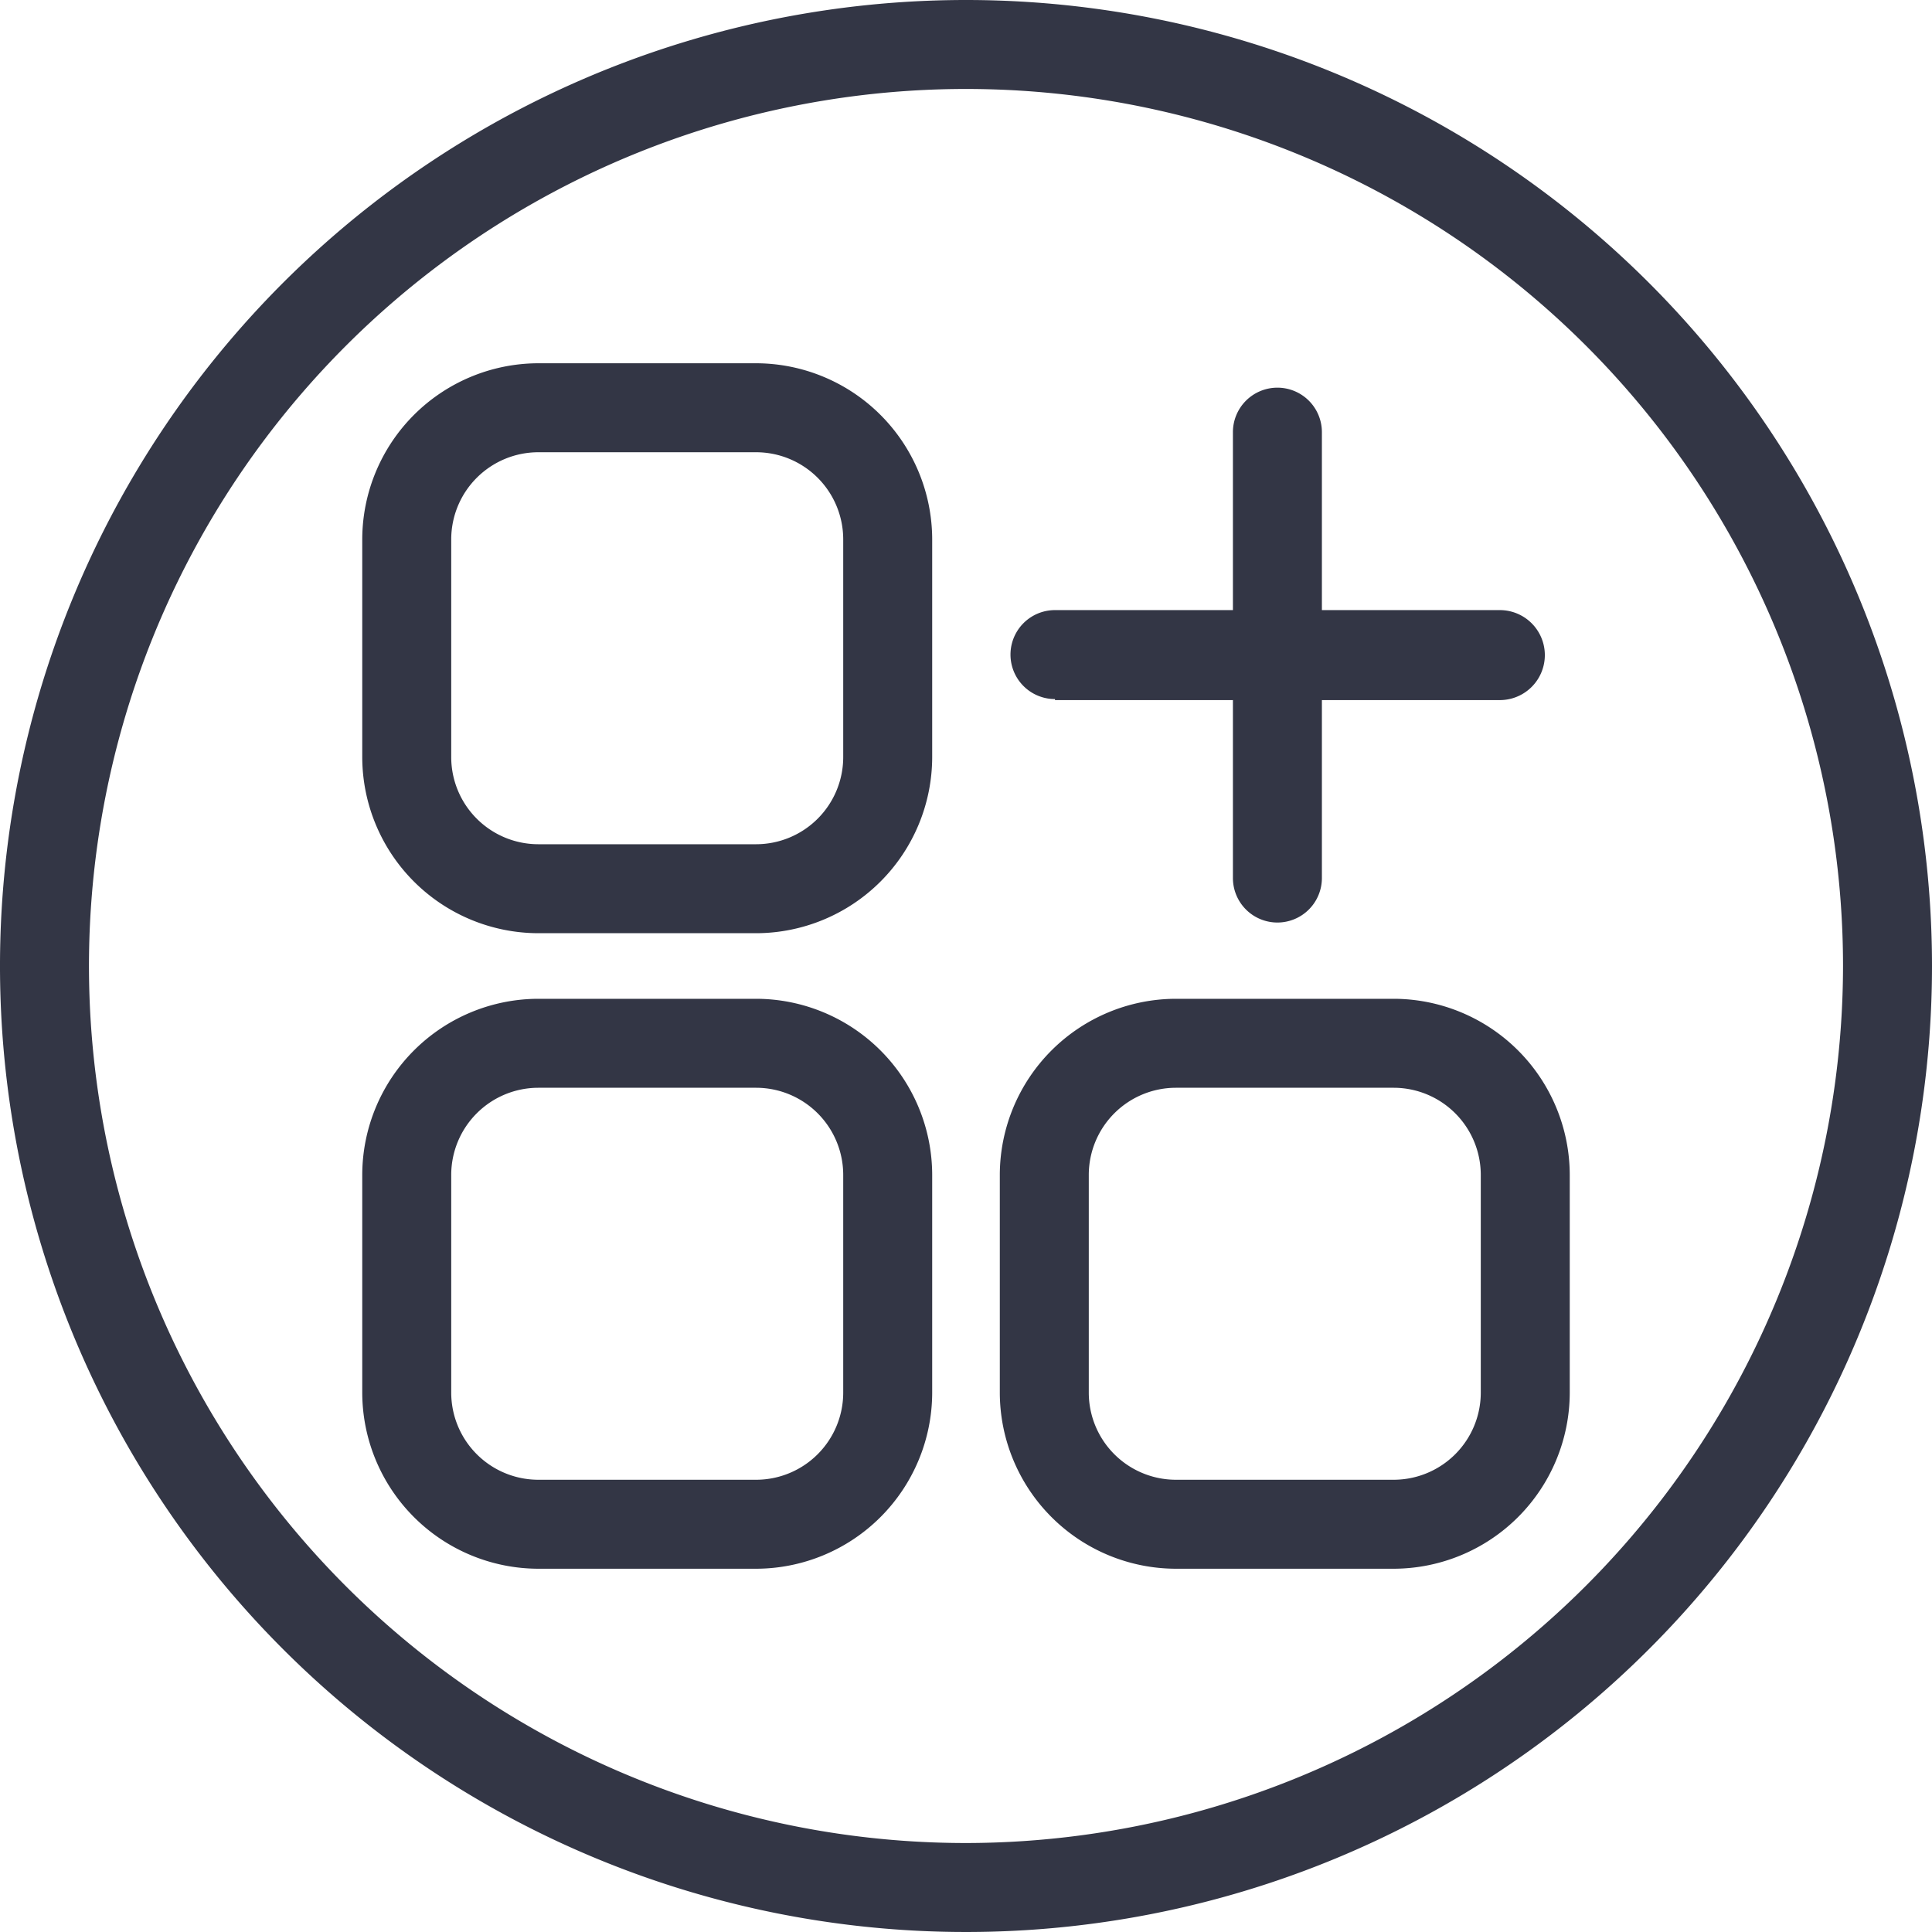
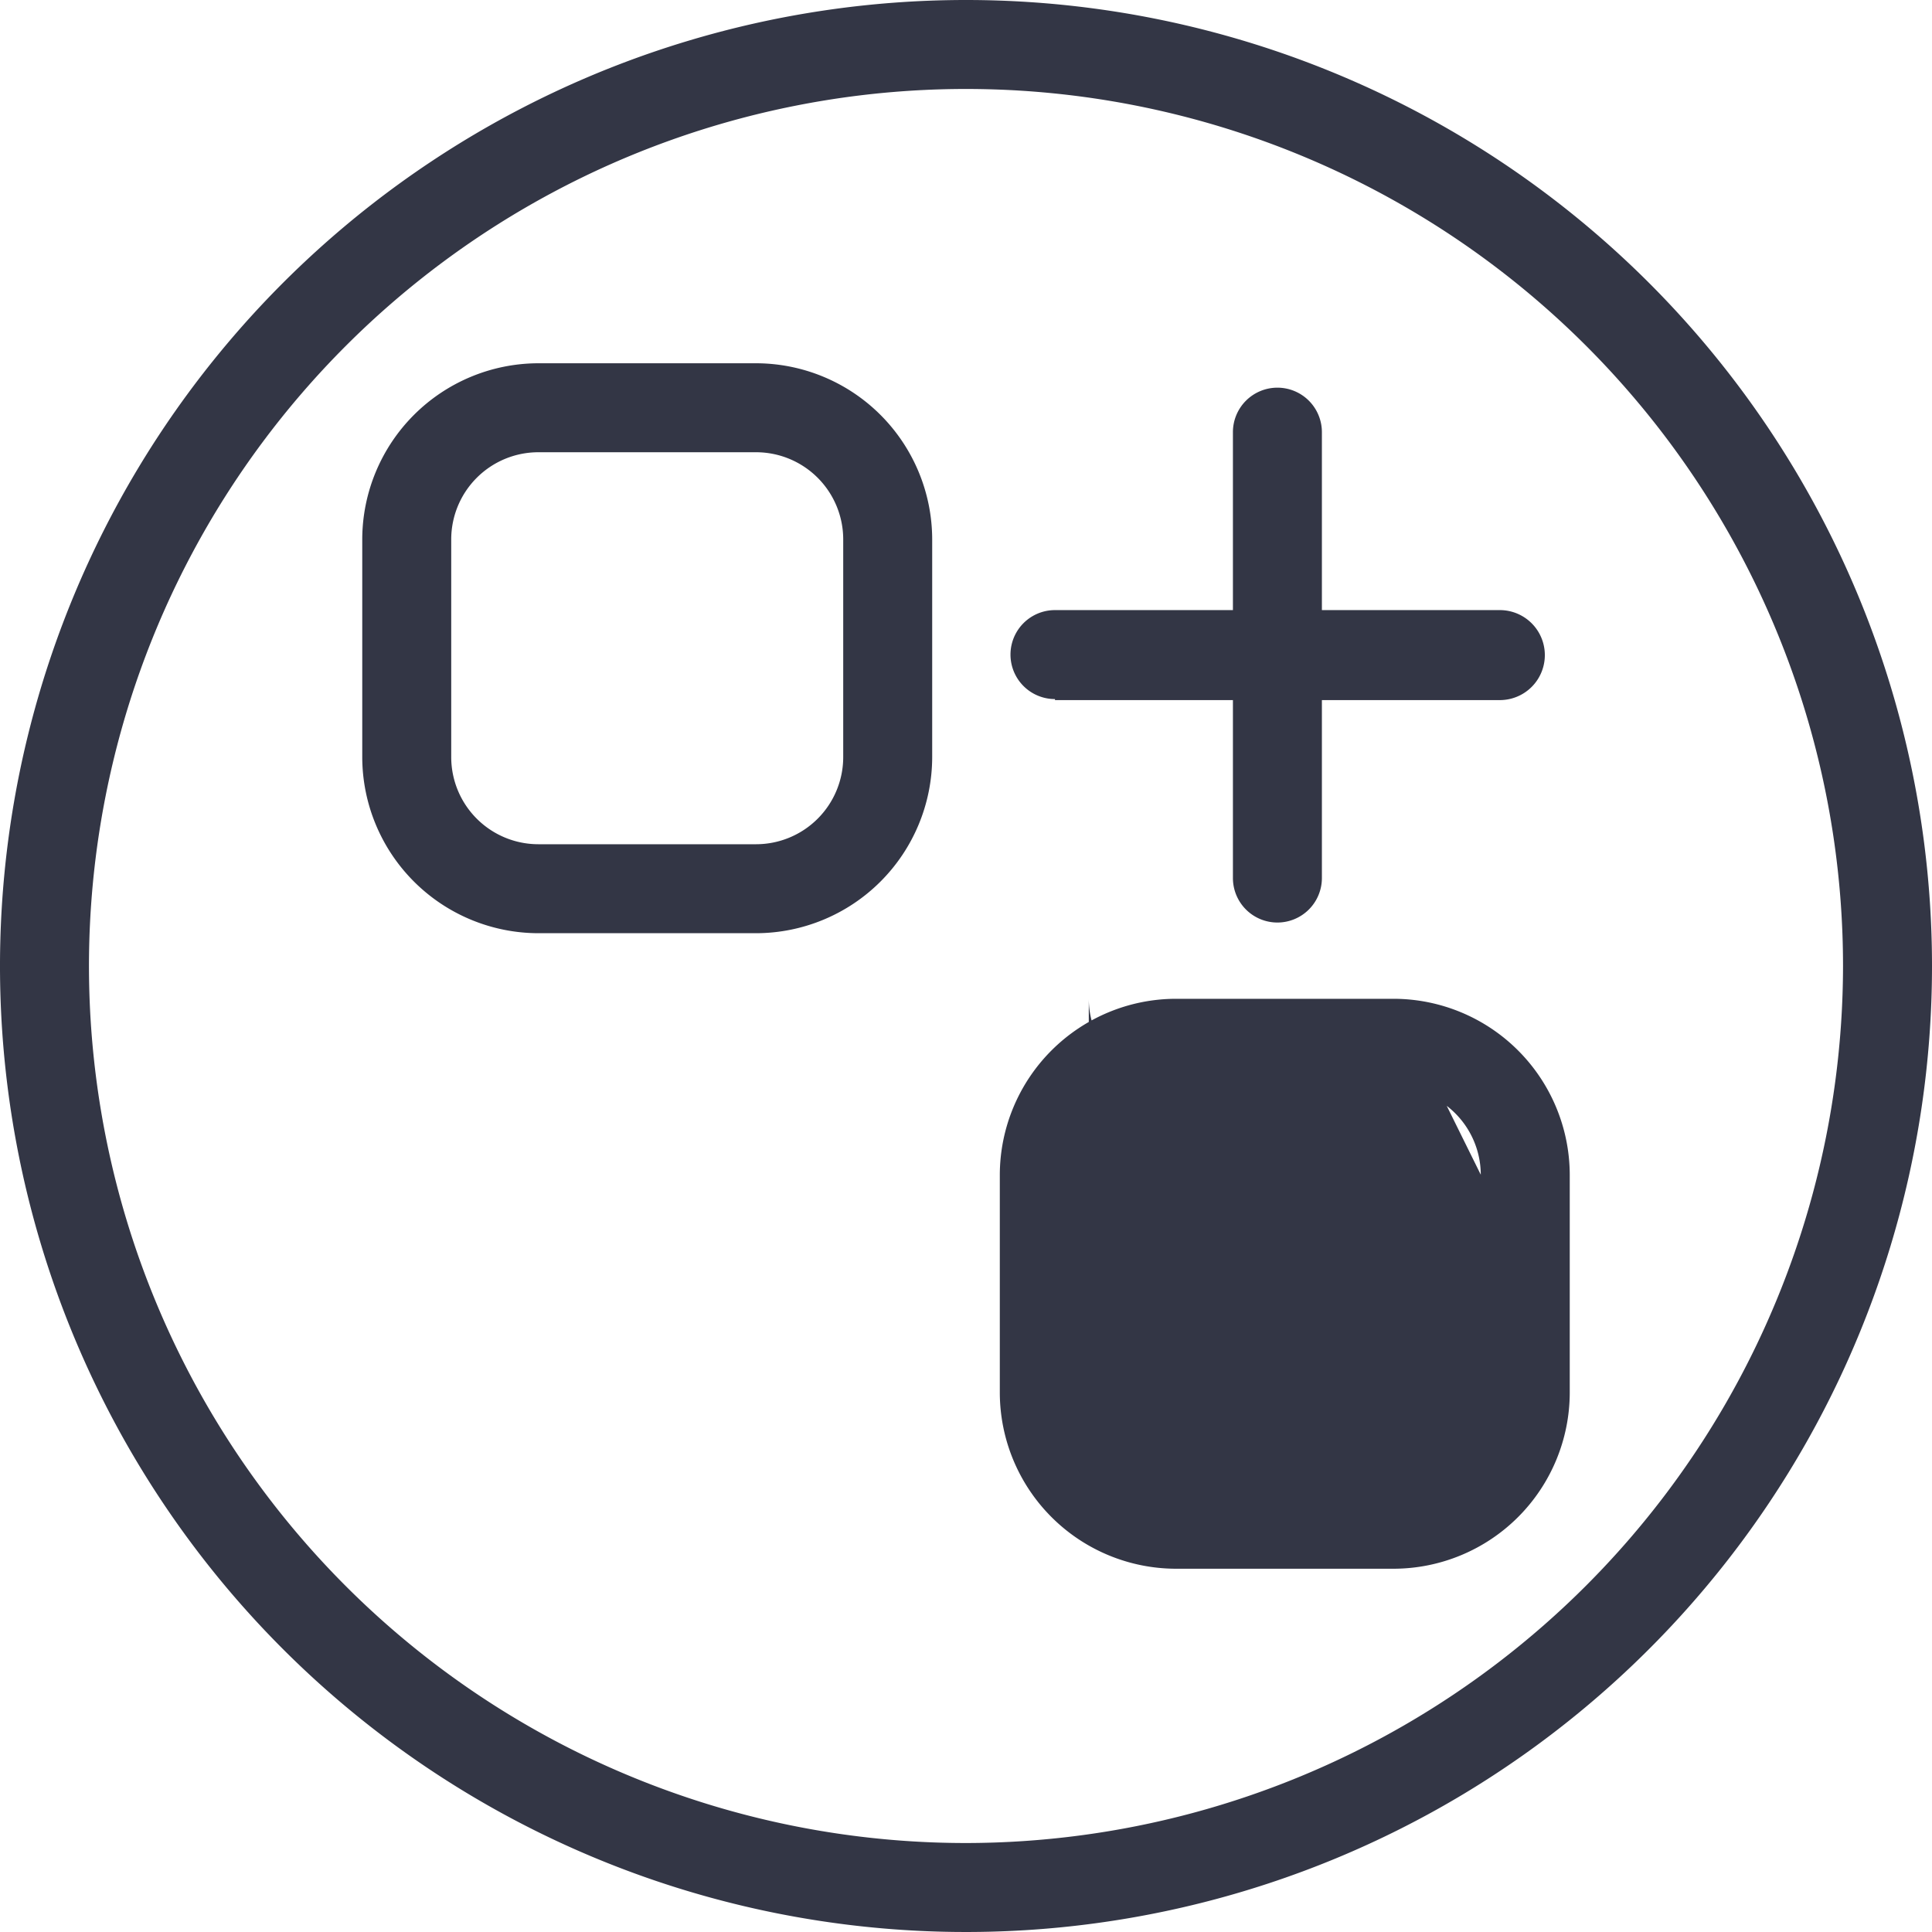
<svg xmlns="http://www.w3.org/2000/svg" viewBox="0 0 76 76">
  <defs>
    <style>.cls-1{fill:#333645;}</style>
  </defs>
  <g id="Layer_2" data-name="Layer 2">
    <g id="Layer_2-2" data-name="Layer 2">
      <path class="cls-1" d="M29.75,14.29H21.17a6.94,6.94,0,0,0-6.92,6.92v8.58a6.94,6.94,0,0,0,6.92,6.92h8.58a6.94,6.94,0,0,0,6.92-6.92V21.21A6.94,6.94,0,0,0,29.75,14.29Zm3.42,15.5a3.43,3.43,0,0,1-3.42,3.42H21.17a3.43,3.43,0,0,1-3.42-3.42V21.21a3.43,3.43,0,0,1,3.42-3.42h8.58a3.43,3.43,0,0,1,3.42,3.42Z" />
-       <path class="cls-1" d="M29.75,39.29H21.17a6.94,6.94,0,0,0-6.92,6.92v8.58a6.94,6.94,0,0,0,6.92,6.92h8.58a6.94,6.94,0,0,0,6.92-6.92V46.21A6.94,6.94,0,0,0,29.75,39.29Zm3.42,15.5a3.43,3.43,0,0,1-3.42,3.42H21.17a3.43,3.43,0,0,1-3.42-3.42V46.21a3.43,3.43,0,0,1,3.42-3.42h8.58a3.43,3.43,0,0,1,3.42,3.42Z" />
-       <path class="cls-1" d="M54.83,39.29H46.25a6.94,6.94,0,0,0-6.92,6.92v8.58a6.94,6.94,0,0,0,6.92,6.92h8.58a6.94,6.94,0,0,0,6.92-6.92V46.21A6.94,6.94,0,0,0,54.83,39.29Zm3.42,15.5a3.43,3.43,0,0,1-3.42,3.42H46.25a3.43,3.43,0,0,1-3.42-3.42V46.21a3.43,3.43,0,0,1,3.42-3.42h8.58a3.43,3.43,0,0,1,3.42,3.42Z" />
+       <path class="cls-1" d="M54.83,39.29H46.25a6.94,6.94,0,0,0-6.92,6.92v8.58a6.94,6.94,0,0,0,6.92,6.92h8.58a6.94,6.94,0,0,0,6.92-6.92V46.21A6.94,6.94,0,0,0,54.83,39.29Za3.43,3.43,0,0,1-3.42,3.42H46.25a3.43,3.43,0,0,1-3.42-3.42V46.21a3.43,3.43,0,0,1,3.42-3.42h8.58a3.43,3.43,0,0,1,3.42,3.42Z" />
      <path class="cls-1" d="M41.5,27.54h7v7a1.75,1.75,0,0,0,1.75,1.75h0A1.75,1.75,0,0,0,52,34.54v-7h7A1.75,1.75,0,0,0,59,24H52V17a1.75,1.75,0,0,0-1.75-1.75h0A1.75,1.75,0,0,0,48.5,17v7h-7a1.75,1.75,0,0,0,0,3.5Z" />
      <path class="cls-1" d="M38,0A38,38,0,1,0,76,38,38,38,0,0,0,38,0Zm0,72.5A34.5,34.5,0,1,1,72.5,38,34.54,34.54,0,0,1,38,72.5Z" />
    </g>
  </g>
</svg>